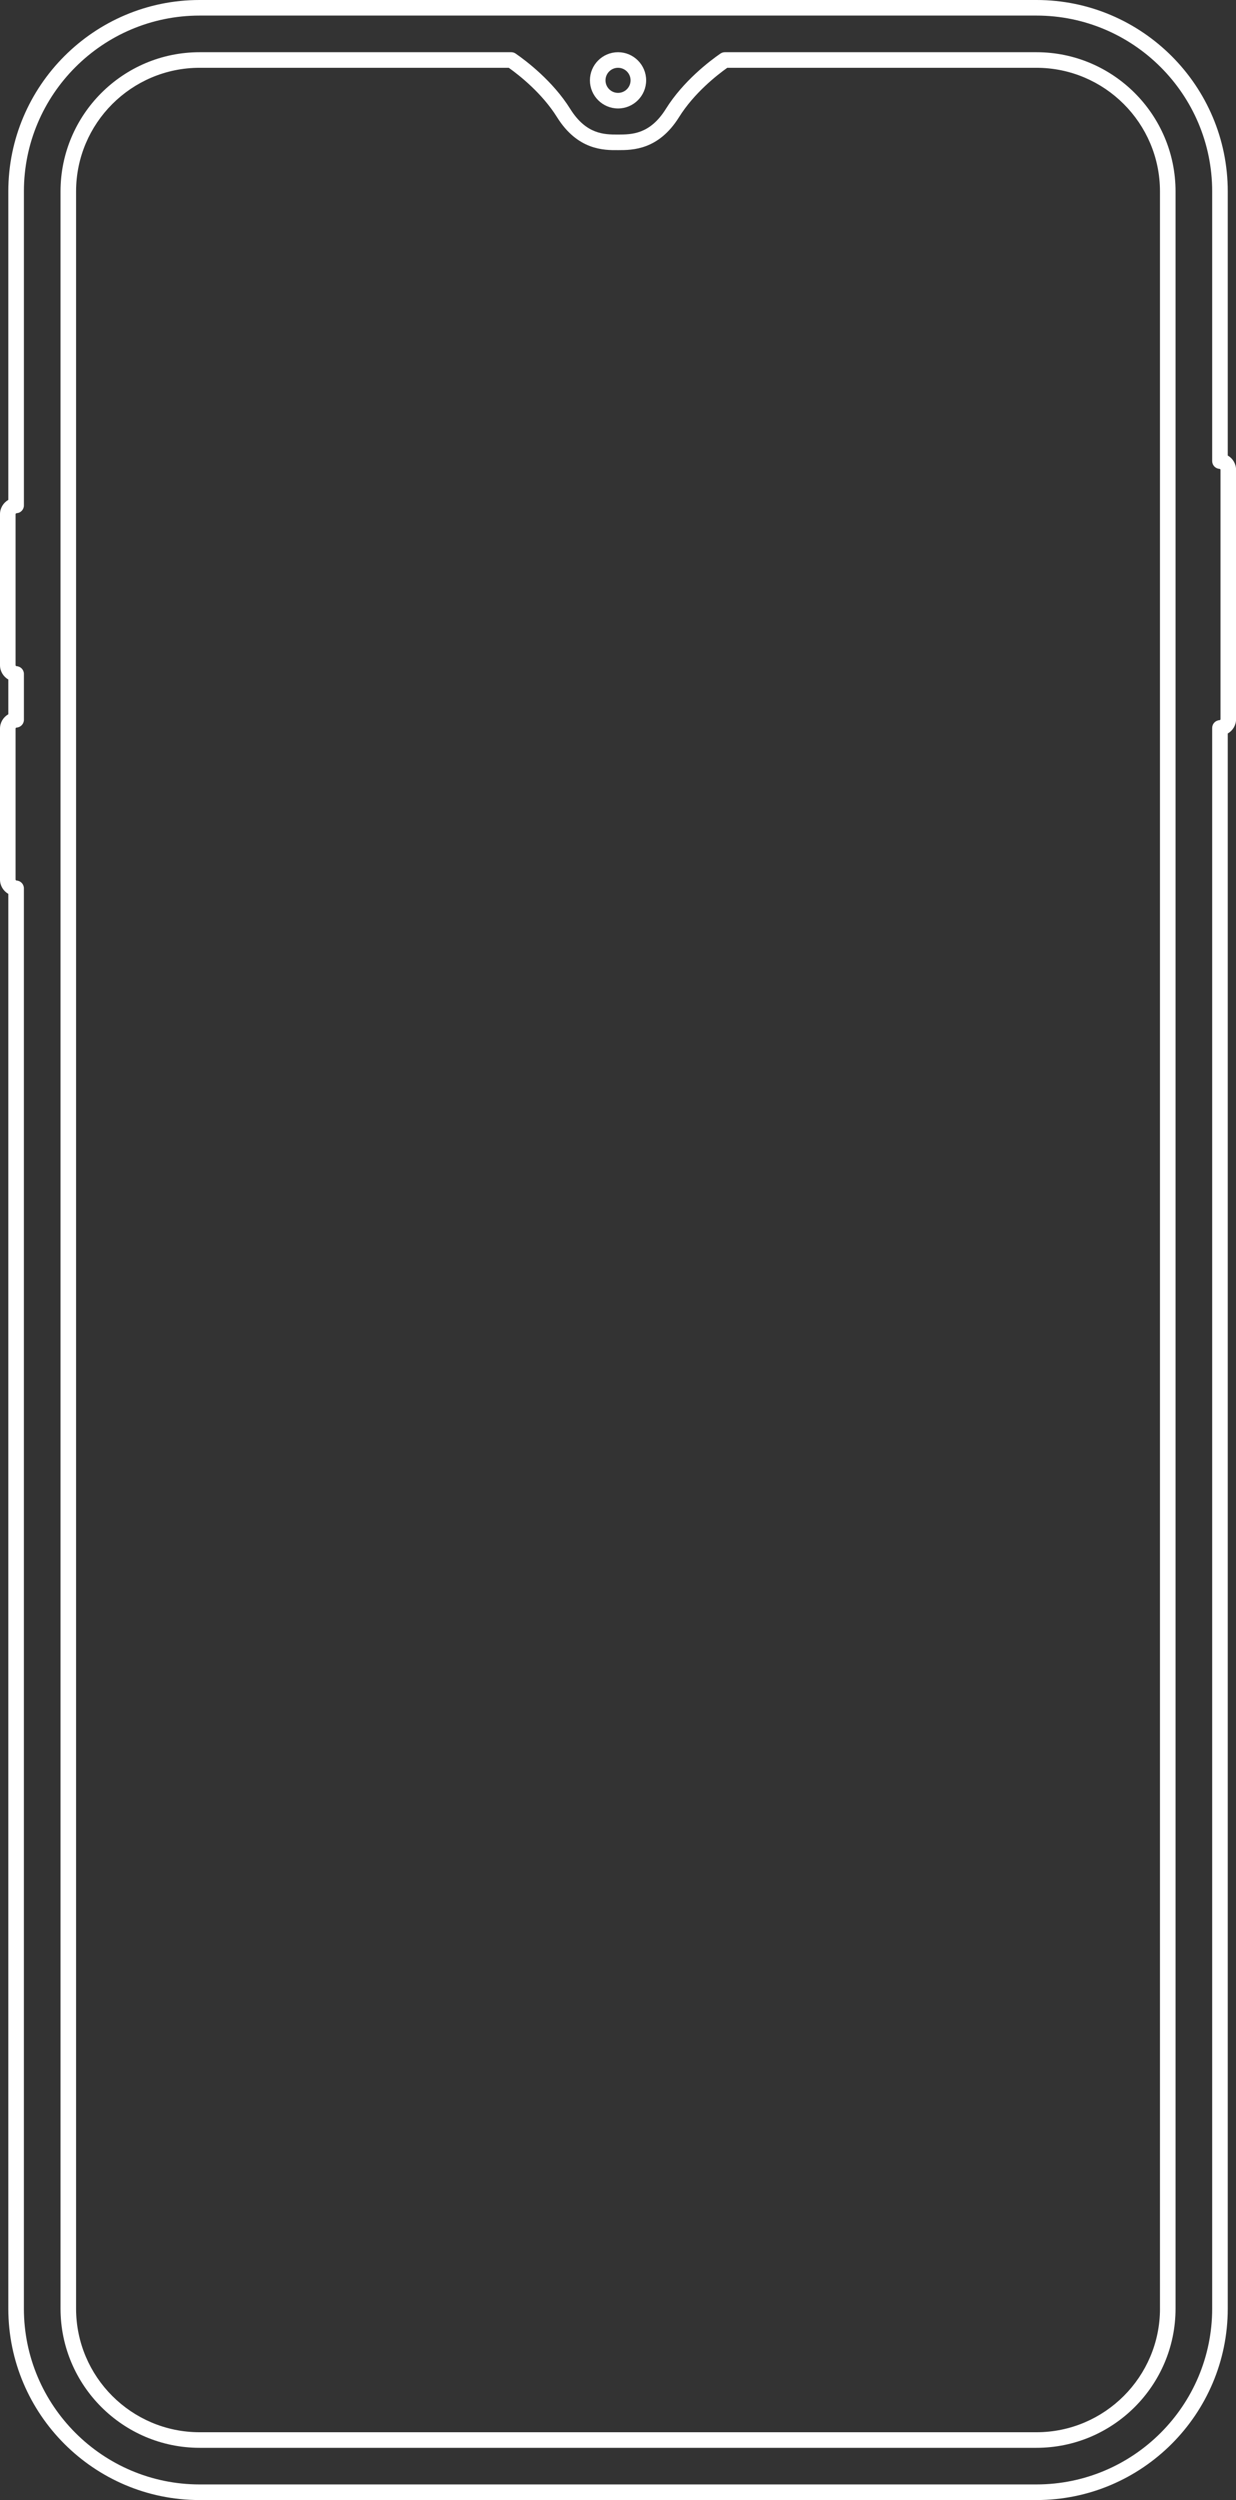
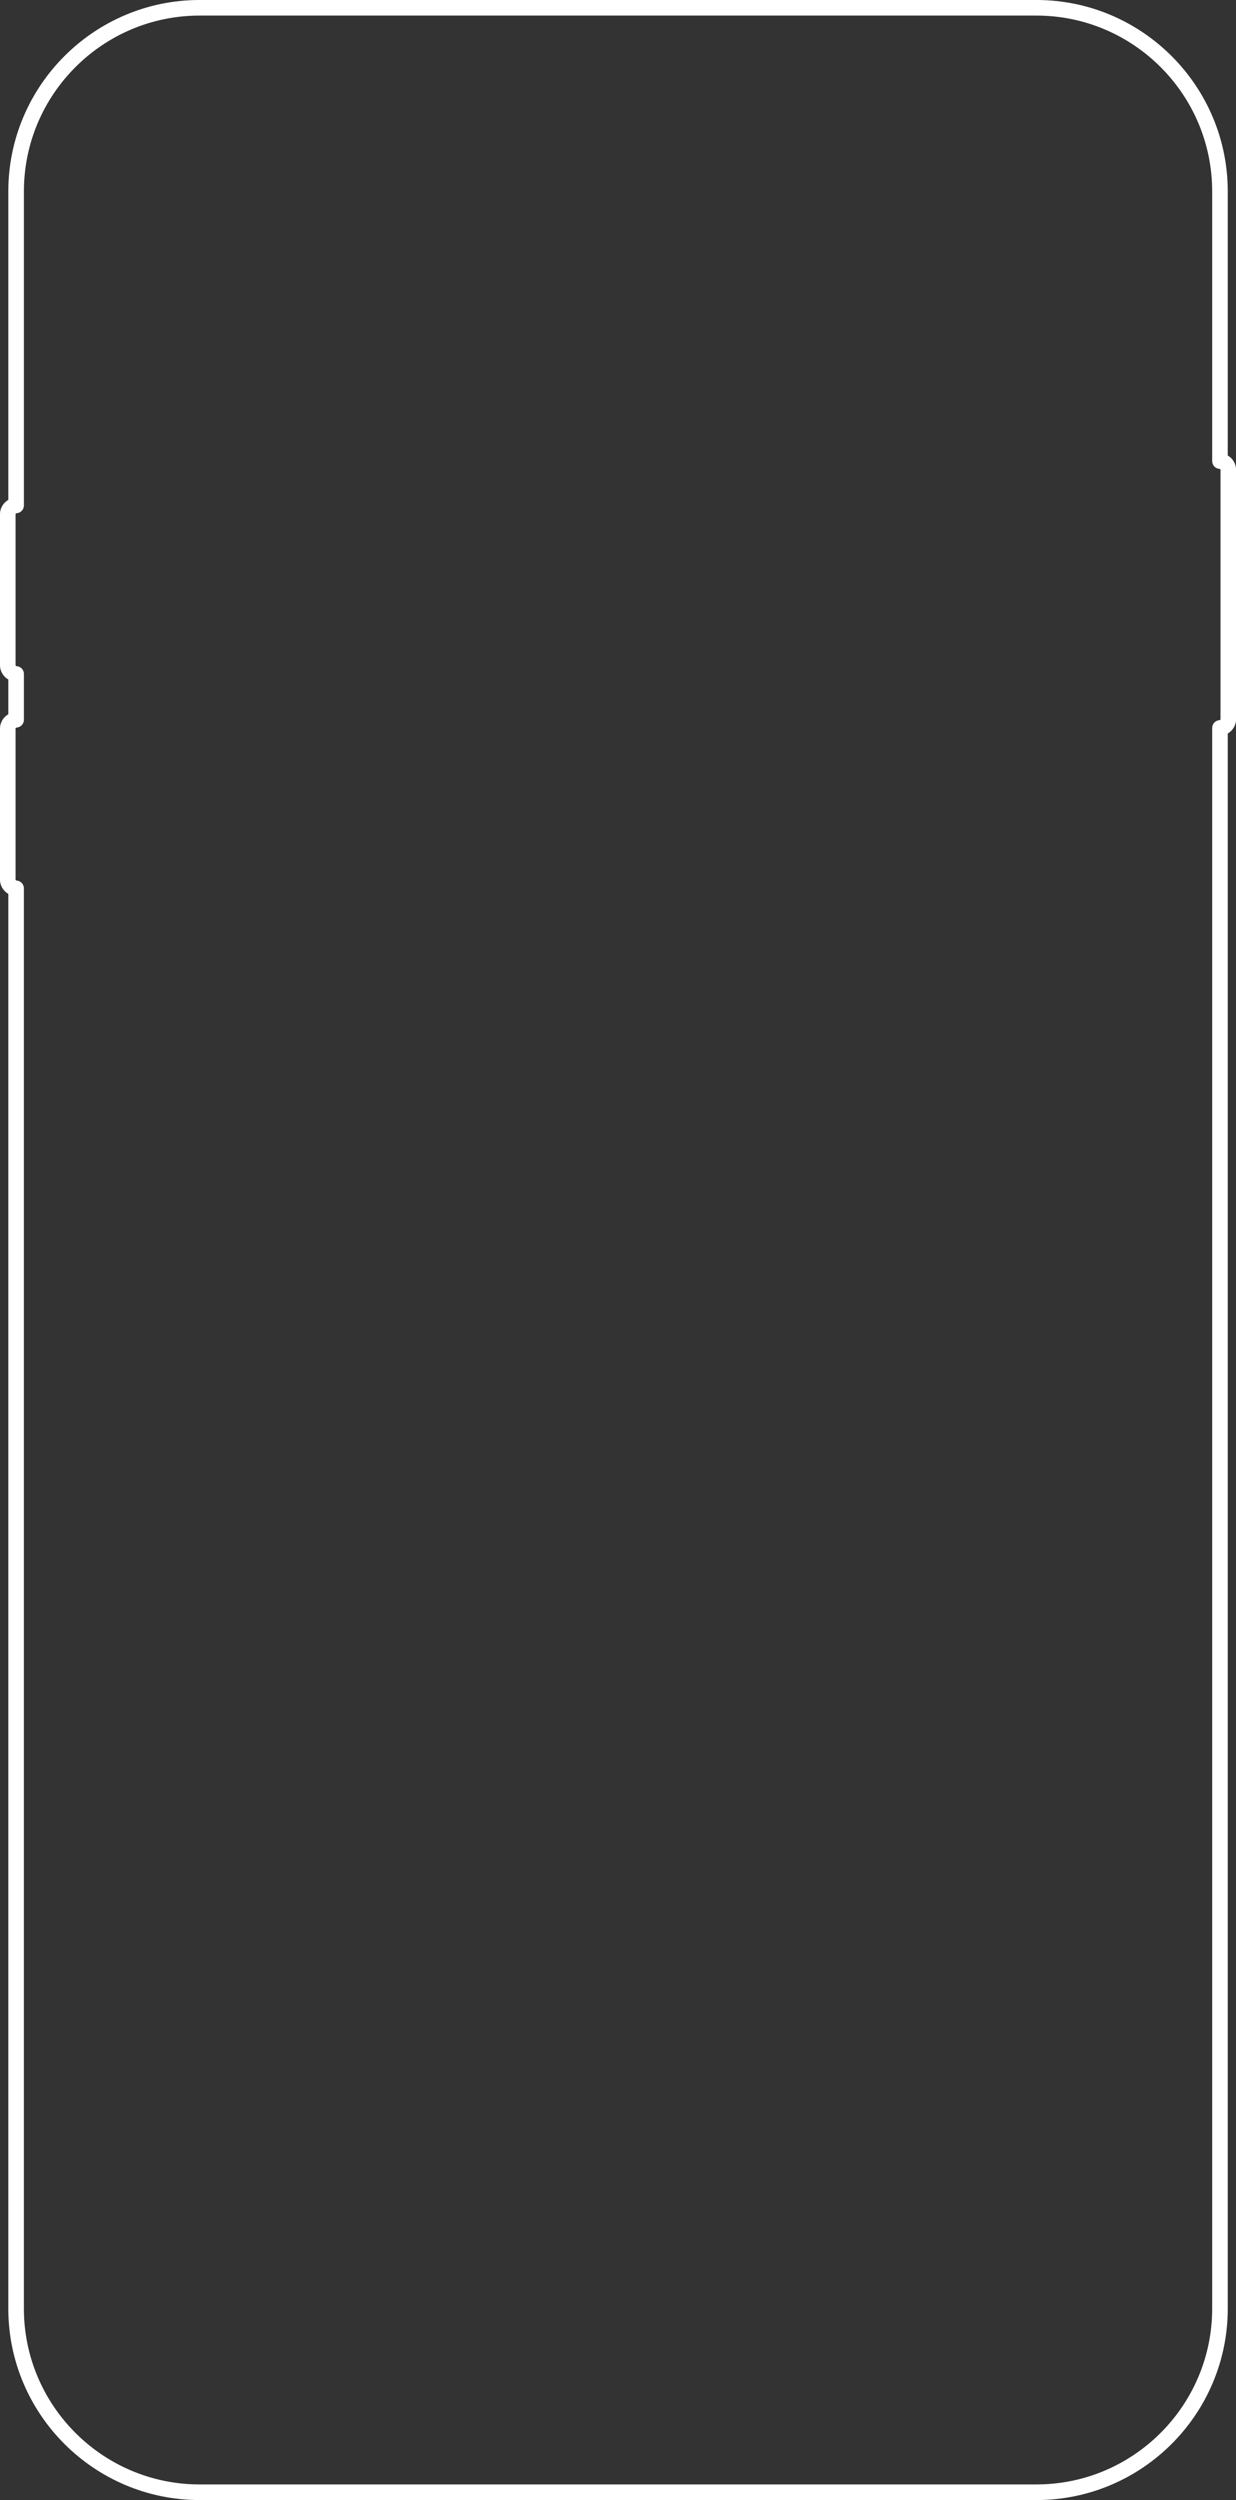
<svg xmlns="http://www.w3.org/2000/svg" data-name="Слой 2" height="1462.3" preserveAspectRatio="xMidYMid meet" version="1.0" viewBox="0.0 0.0 723.3 1462.3" width="723.3" zoomAndPan="magnify">
  <rect x="0.0" y="0.0" width="723.3" height="1462.3" fill="#333333" stroke="none" />
  <g data-name="Слой 1">
    <g fill="#fff" id="change1_1">
      <path d="M718.47,266.43V111.95c0-61.73-50.22-111.95-111.95-111.95H116.82C55.09,0,4.87,50.22,4.87,111.95v180.42c-2.92,1.69-4.87,4.83-4.87,8.39v88.29c0,3.55,1.95,6.7,4.87,8.39v20.32c-2.92,1.69-4.87,4.83-4.87,8.39v88.29c0,3.56,1.95,6.7,4.87,8.39v827.47c0,61.73,50.22,111.95,111.95,111.95h489.7c61.73,0,111.95-50.22,111.95-111.95V429.02c2.92-1.69,4.87-4.83,4.87-8.39v-145.81c0-3.56-1.95-6.7-4.87-8.39Zm-4.23,154.2c0,.36-.32,.57-.62,.59-2.39,.16-4.26,2.14-4.26,4.54v924.52c0,56.71-46.13,102.84-102.84,102.84H116.82c-56.71,0-102.84-46.13-102.84-102.84V519.57c0-2.4-1.86-4.39-4.26-4.55-.3-.02-.61-.25-.61-.59v-88.29c0-.35,.31-.57,.62-.59,2.39-.16,4.26-2.15,4.26-4.55v-26.82c0-2.4-1.86-4.39-4.26-4.54-.3-.02-.62-.23-.62-.59v-88.29c0-.35,.31-.57,.62-.59,2.39-.16,4.26-2.14,4.26-4.54V111.95C13.98,55.24,60.11,9.11,116.82,9.11h489.7c56.71,0,102.84,46.13,102.84,102.84v157.74c0,2.4,1.86,4.39,4.26,4.54,.3,.02,.61,.25,.61,.59v145.81Z" />
-       <path d="M606.52,30.54h-182.35c-.93,0-1.83,.28-2.59,.81-6.21,4.29-21.74,16.04-31.91,32.33-9.38,15.02-20.15,14.98-27.88,15.02h-.35c-7.8,0-18.43-.08-27.76-15.02-10.17-16.29-25.71-28.04-31.91-32.33-.76-.53-1.67-.81-2.59-.81H116.82c-44.89,0-81.4,36.52-81.4,81.41V1350.29c0,44.89,36.52,81.41,81.4,81.41h489.7c44.89,0,81.4-36.52,81.4-81.41V111.95c0-44.89-36.52-81.41-81.4-81.41Zm72.3,1319.75c0,39.86-32.43,72.3-72.3,72.3H116.82c-39.87,0-72.3-32.43-72.3-72.3V111.95c0-39.86,32.43-72.3,72.3-72.3h180.91c6.33,4.51,19.51,14.92,28.22,28.86,12.05,19.3,27.36,19.37,35.61,19.3h.11s.11,0,.11,0h.11c8.26,0,23.49-.09,35.49-19.3,8.7-13.94,21.88-24.35,28.22-28.86h180.91c39.87,0,72.3,32.43,72.3,72.3V1350.29Z" />
-       <path d="M361.67,63.44c9.07,0,16.45-7.38,16.45-16.45s-7.38-16.45-16.45-16.45-16.45,7.38-16.45,16.45h0c0,9.07,7.38,16.45,16.45,16.45Zm0-23.79c4.05,0,7.34,3.29,7.34,7.34s-3.29,7.34-7.34,7.34-7.34-3.29-7.34-7.34,3.29-7.34,7.34-7.34Z" />
    </g>
  </g>
</svg>